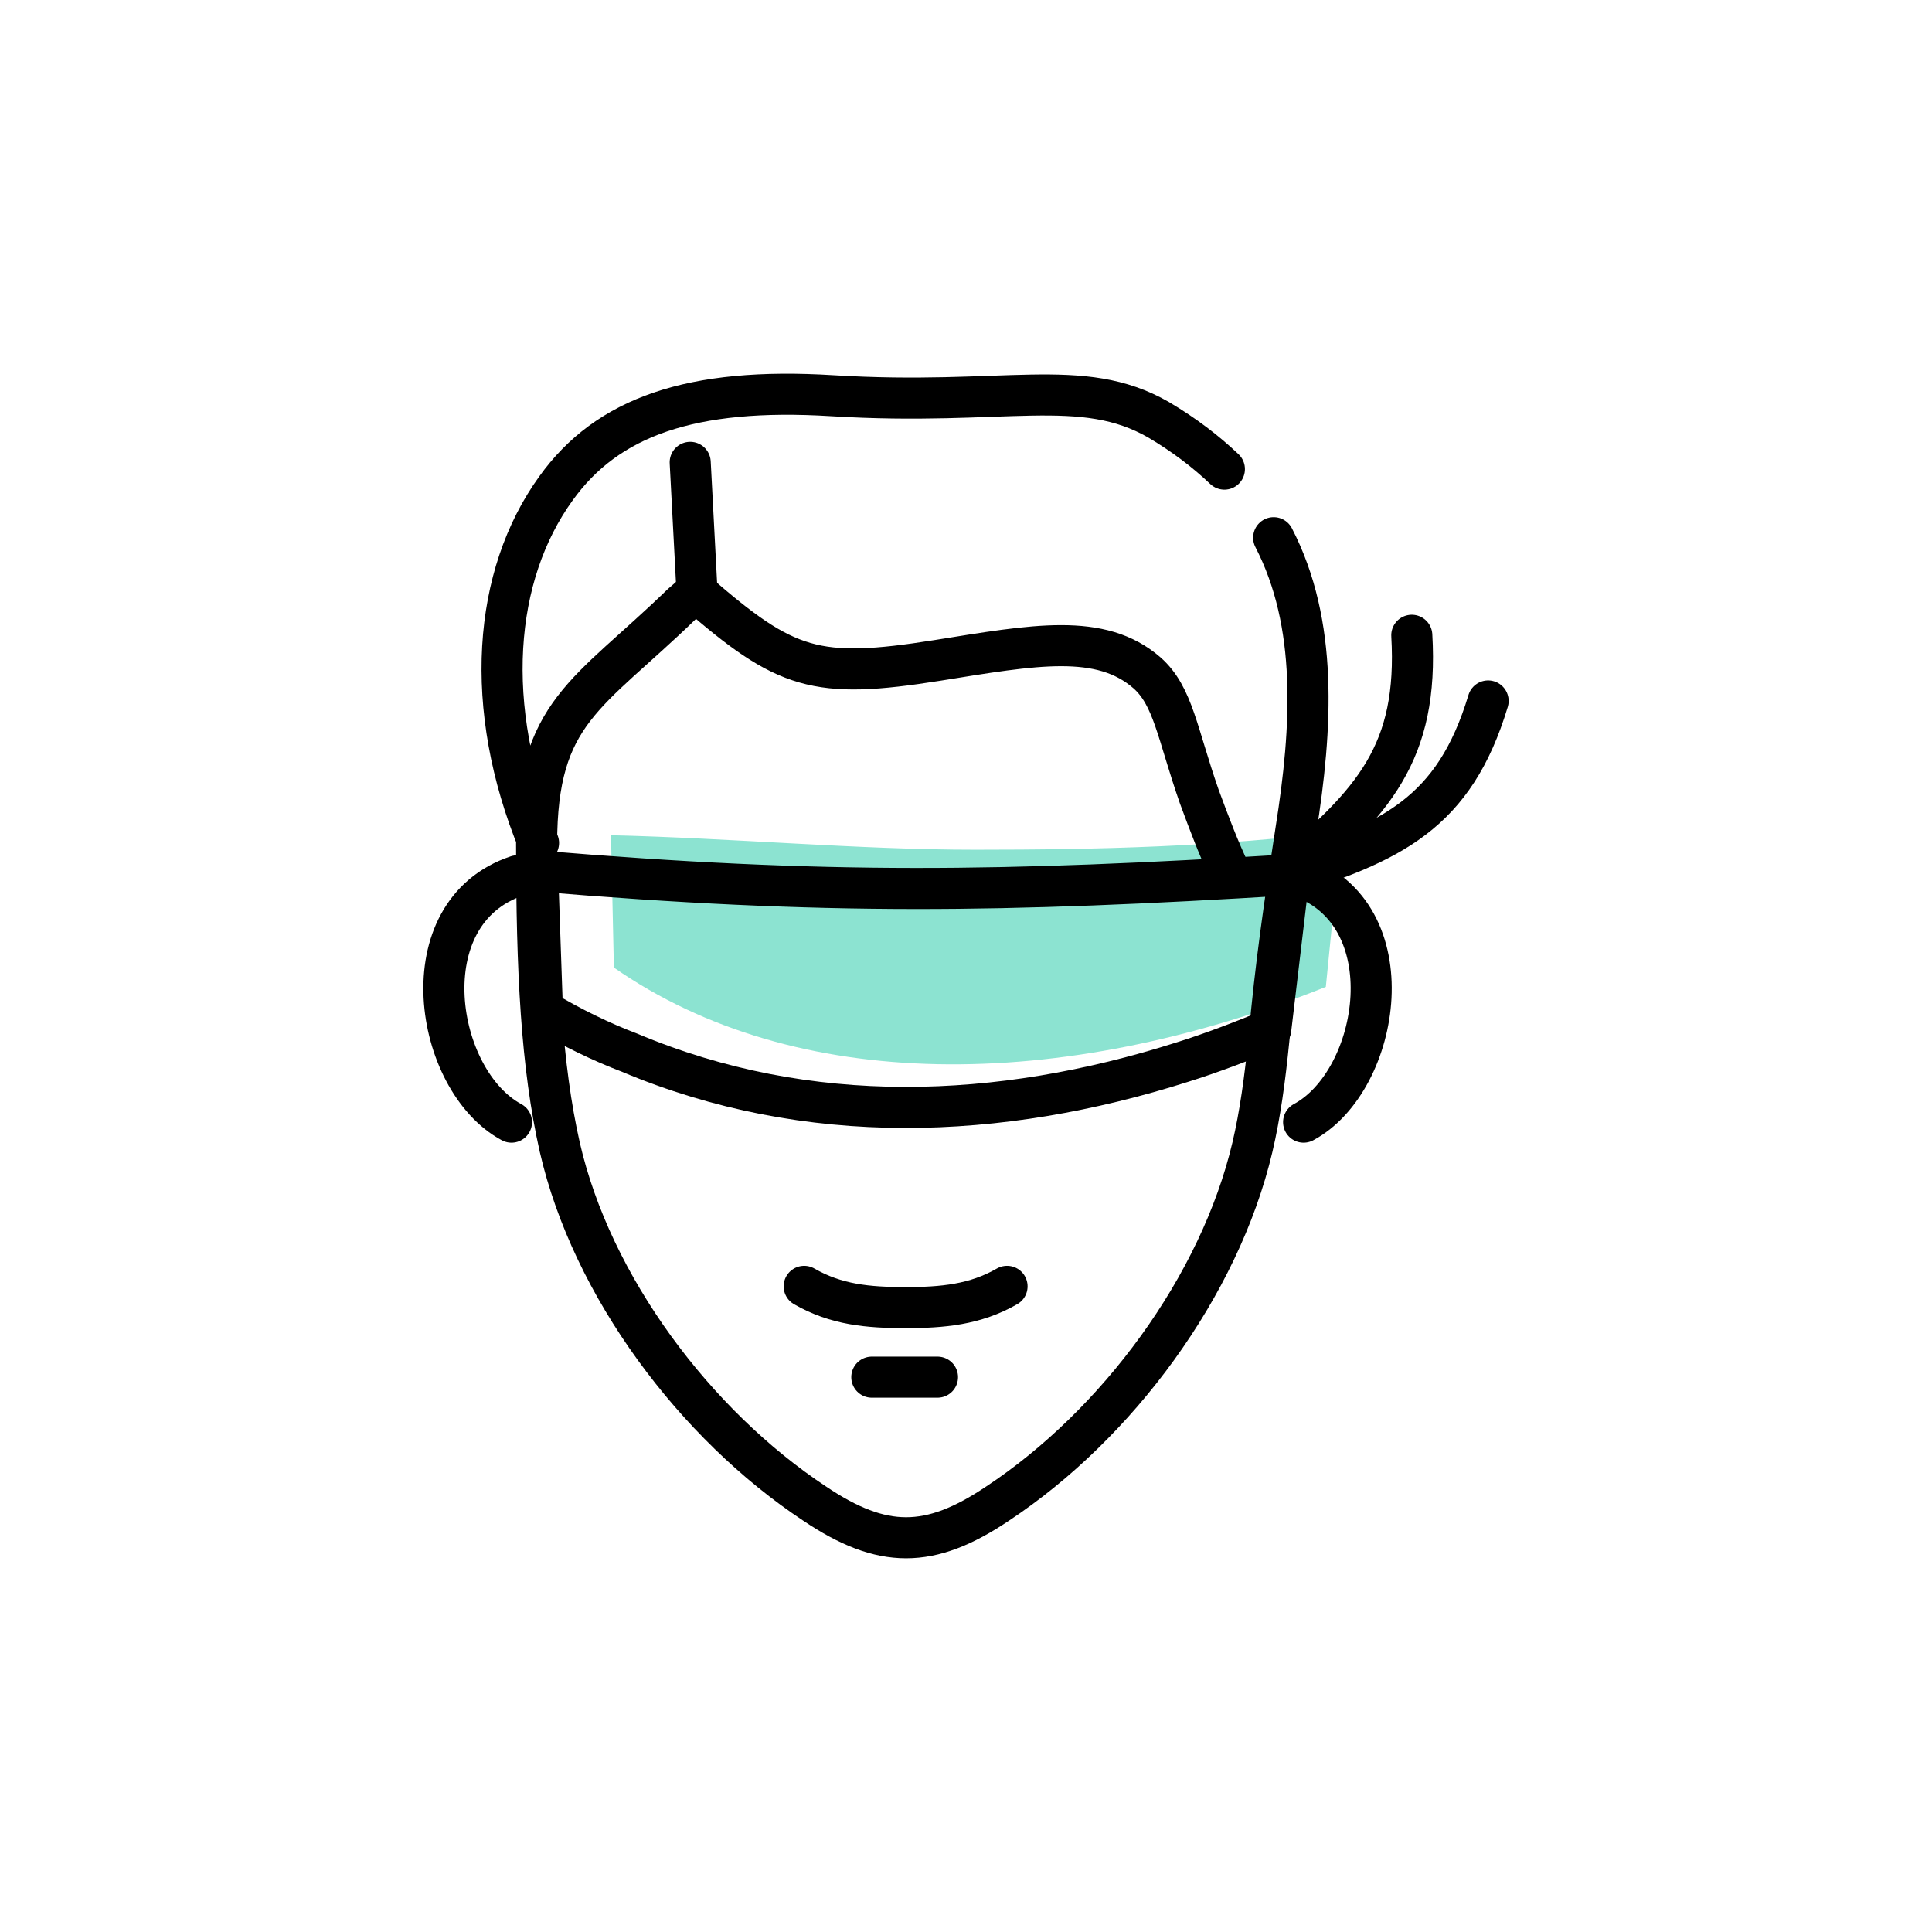
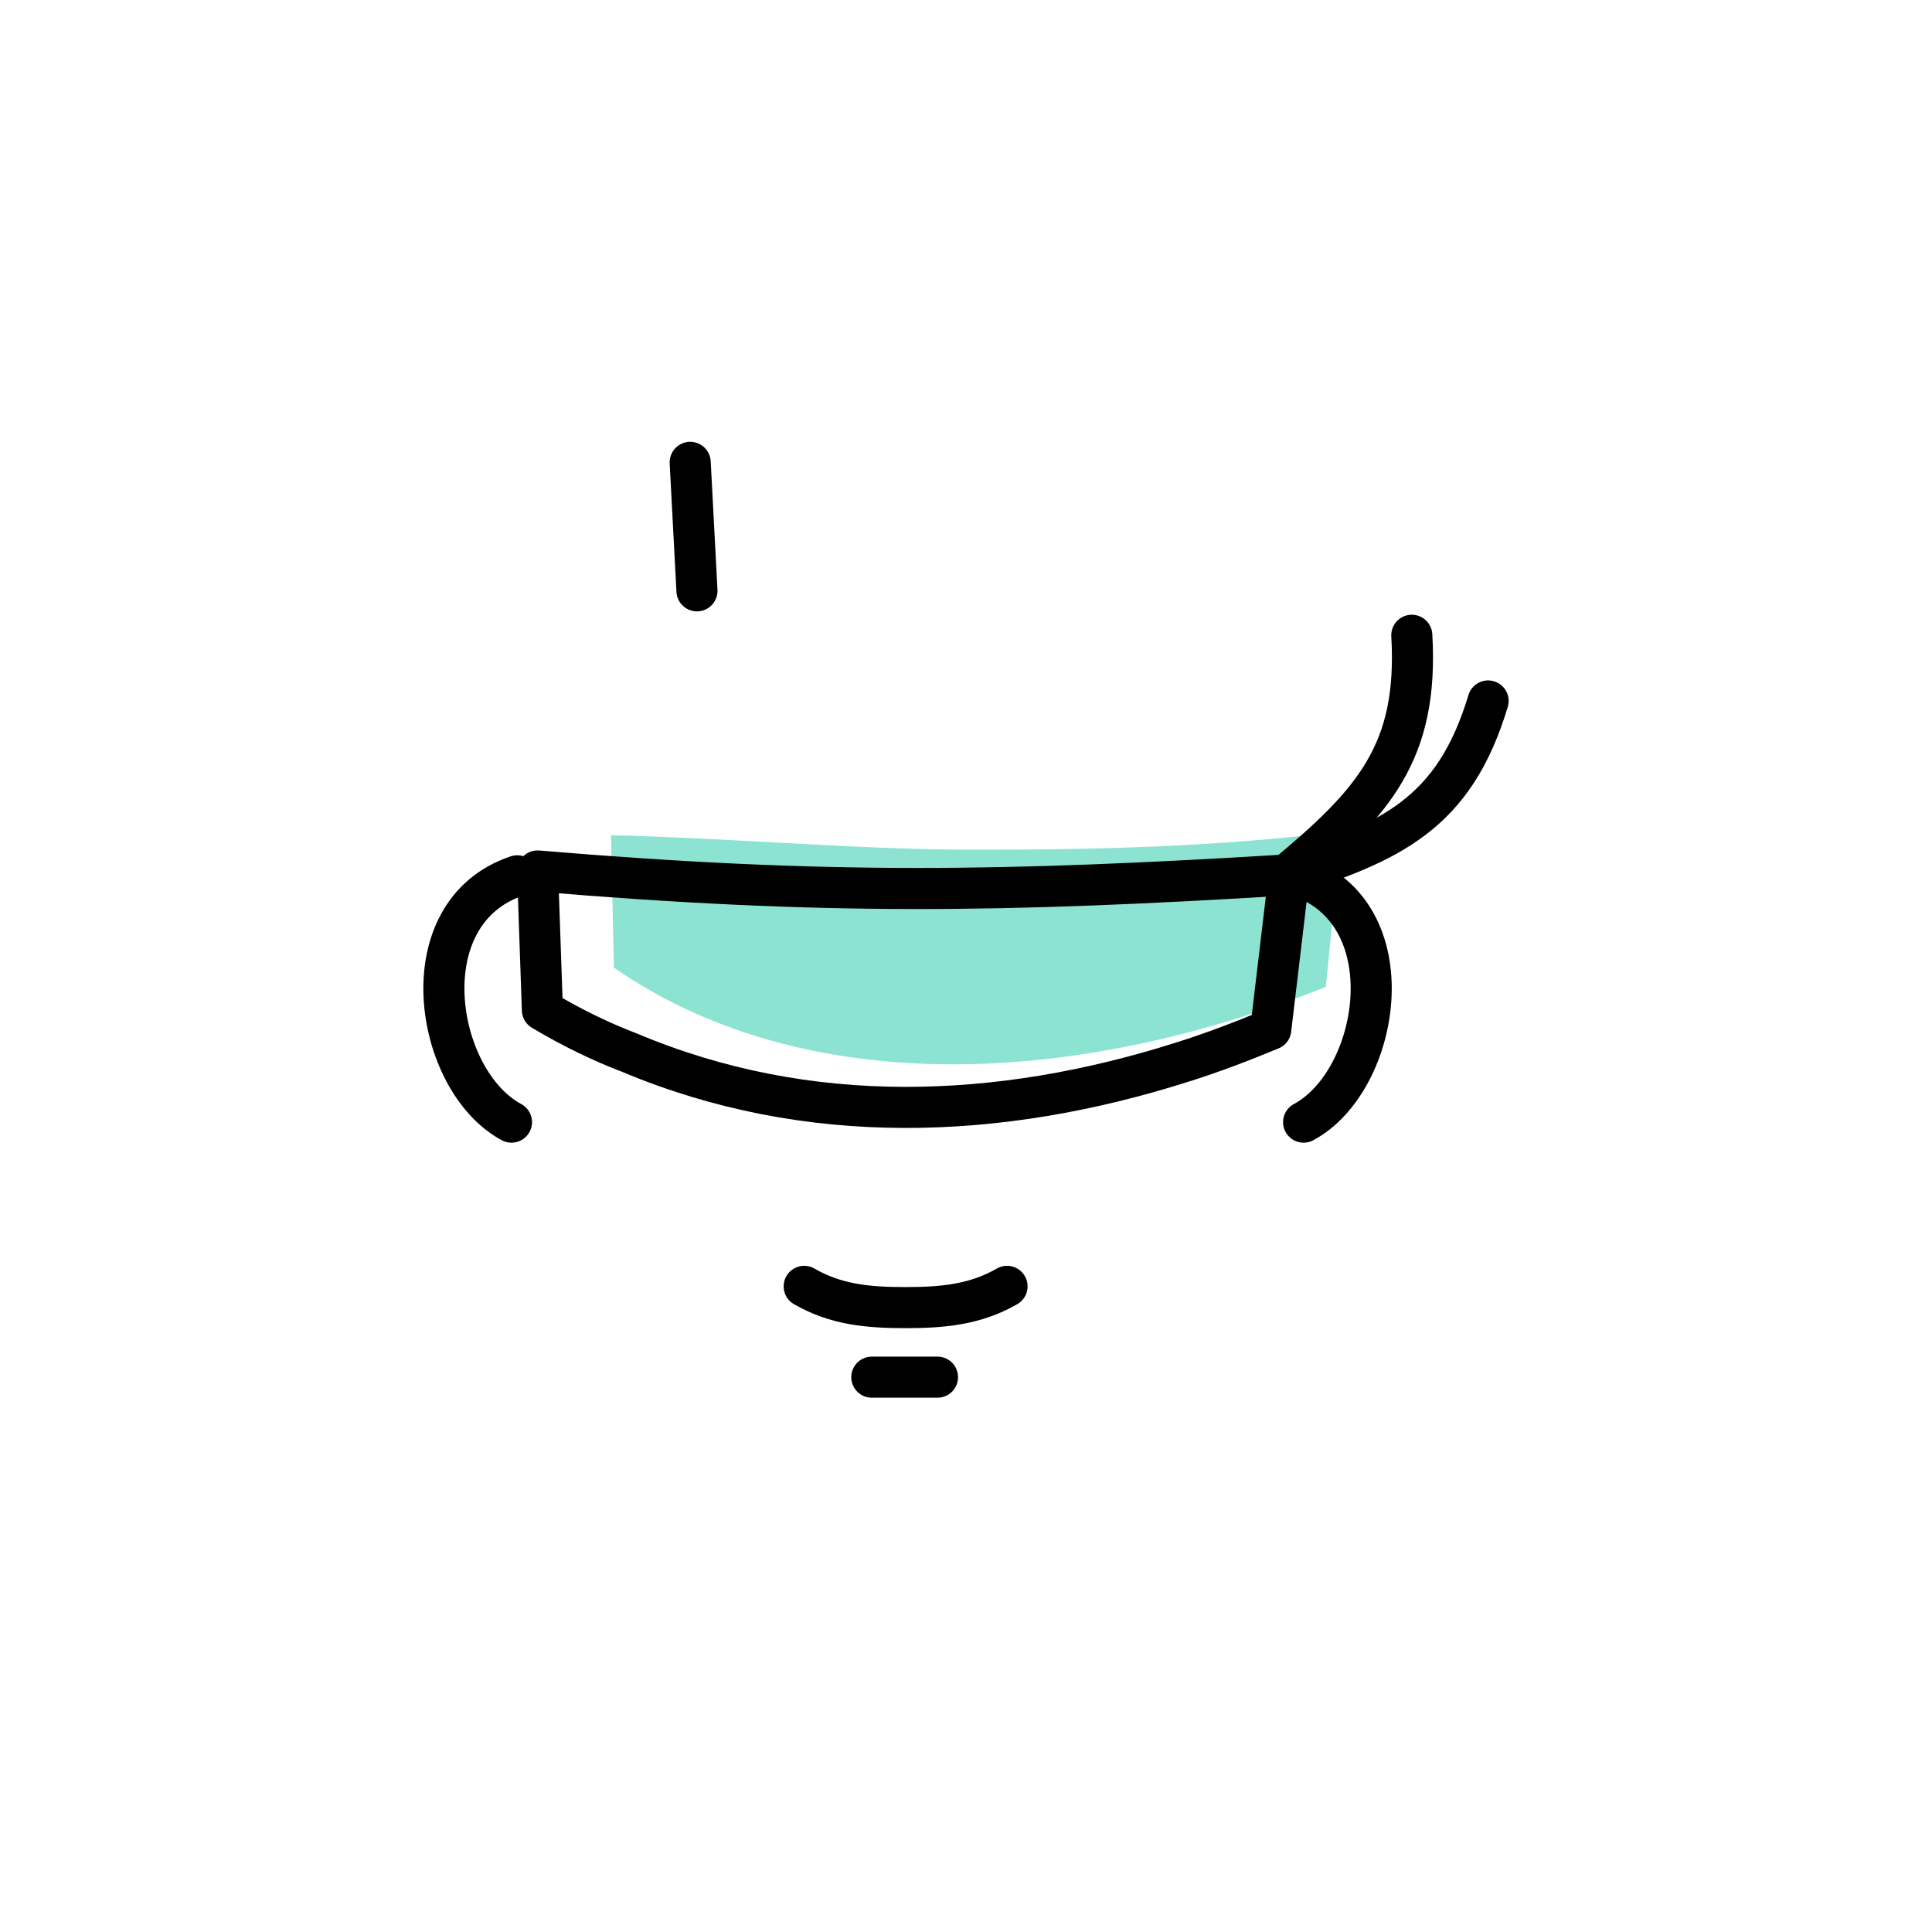
<svg xmlns="http://www.w3.org/2000/svg" width="200" height="200">
  <style type="text/css">.st0{fill-rule:evenodd;clip-rule:evenodd;fill:#8CE3D1;}
	.st1{fill:none;stroke:#000000;stroke-width:4.252;stroke-linecap:round;stroke-linejoin:round;stroke-miterlimit:22.926;}</style>
  <g>
    <title>background</title>
-     <rect fill="none" id="canvas_background" height="202" width="202" y="-1" x="-1" />
  </g>
  <g>
    <title>Layer 1</title>
    <g id="svg_127">
      <path id="svg_51" d="m63.249,86.463l0.3,13.7c18.7,13 46.1,13 73.7,2l1.6,-16.1c-12.7,1.6 -25.2,1.9 -37.9,1.9c-12.1,0 -25,-1.2 -37.7,-1.5" class="st0" />
-       <path id="svg_52" d="m126.749,48.563c-1.9,-1.8 -4.1,-3.5 -6.8,-5.1c-8,-4.6 -15.9,-1.4 -33.8,-2.5c-14.6,-0.9 -23.3,2.2 -28.6,9.6c-6.5,9 -7.6,22.6 -1.8,36.7m71.7,3.3c-1.3,-2.7 -2.3,-5.4 -3.3,-8.1c-2.3,-6.6 -2.7,-10.4 -5.4,-12.8c-4.8,-4.2 -11.7,-2.9 -21.7,-1.3c-12.6,2 -15.7,1 -25,-7.1l-1.5,1.3c-9.7,9.4 -15,11.1 -15,24.8c0,13.2 0.5,23 2.4,31.4c3.3,14.4 14,28.7 26.4,36.9c7,4.7 11.9,4.7 18.9,0c12.4,-8.2 23,-22.5 26.4,-36.9c0.8,-3.4 1.3,-7.1 1.7,-11.1c0.7,-7.8 1.6,-13.9 2.8,-21.7c1.7,-10.7 2.3,-21.4 -2.3,-30.3" class="st1" />
      <path id="svg_53" d="m53.549,90.663c-11.4,3.8 -8.6,21.2 -0.6,25.5" class="st1" />
      <path id="svg_54" d="m134.349,90.663c11.4,3.8 8.6,21.2 0.6,25.5" class="st1" />
      <line id="svg_55" y2="47.863" x2="71.449" y1="61.163" x1="72.149" class="st1" />
      <path id="svg_56" d="m56.149,104.563l-0.5,-14.4c29.8,2.5 48.2,2.2 77.8,0.4l-1.9,16c-2.9,1.2 -6,2.4 -9.2,3.4c-18.9,6 -38.7,6.8 -57.2,-1c-2.9,-1.1 -6,-2.6 -9,-4.4z" class="st1" />
      <path id="svg_57" d="m132.949,90.763c9.3,-7.7 13.9,-12.9 13.2,-25" class="st1" />
      <path id="svg_58" d="m132.349,90.863c11.8,-3.6 18.2,-6.7 21.7,-18.3" class="st1" />
      <path id="svg_59" d="m83.249,133.163c3.3,1.9 6.6,2.2 10.5,2.2c3.8,0 7.2,-0.3 10.5,-2.2" class="st1" />
      <path id="svg_60" d="m90.249,142.563c1.1,0 2.2,0 3.4,0c1.3,0 2.4,0 3.4,0" class="st1" />
    </g>
  </g>
</svg>